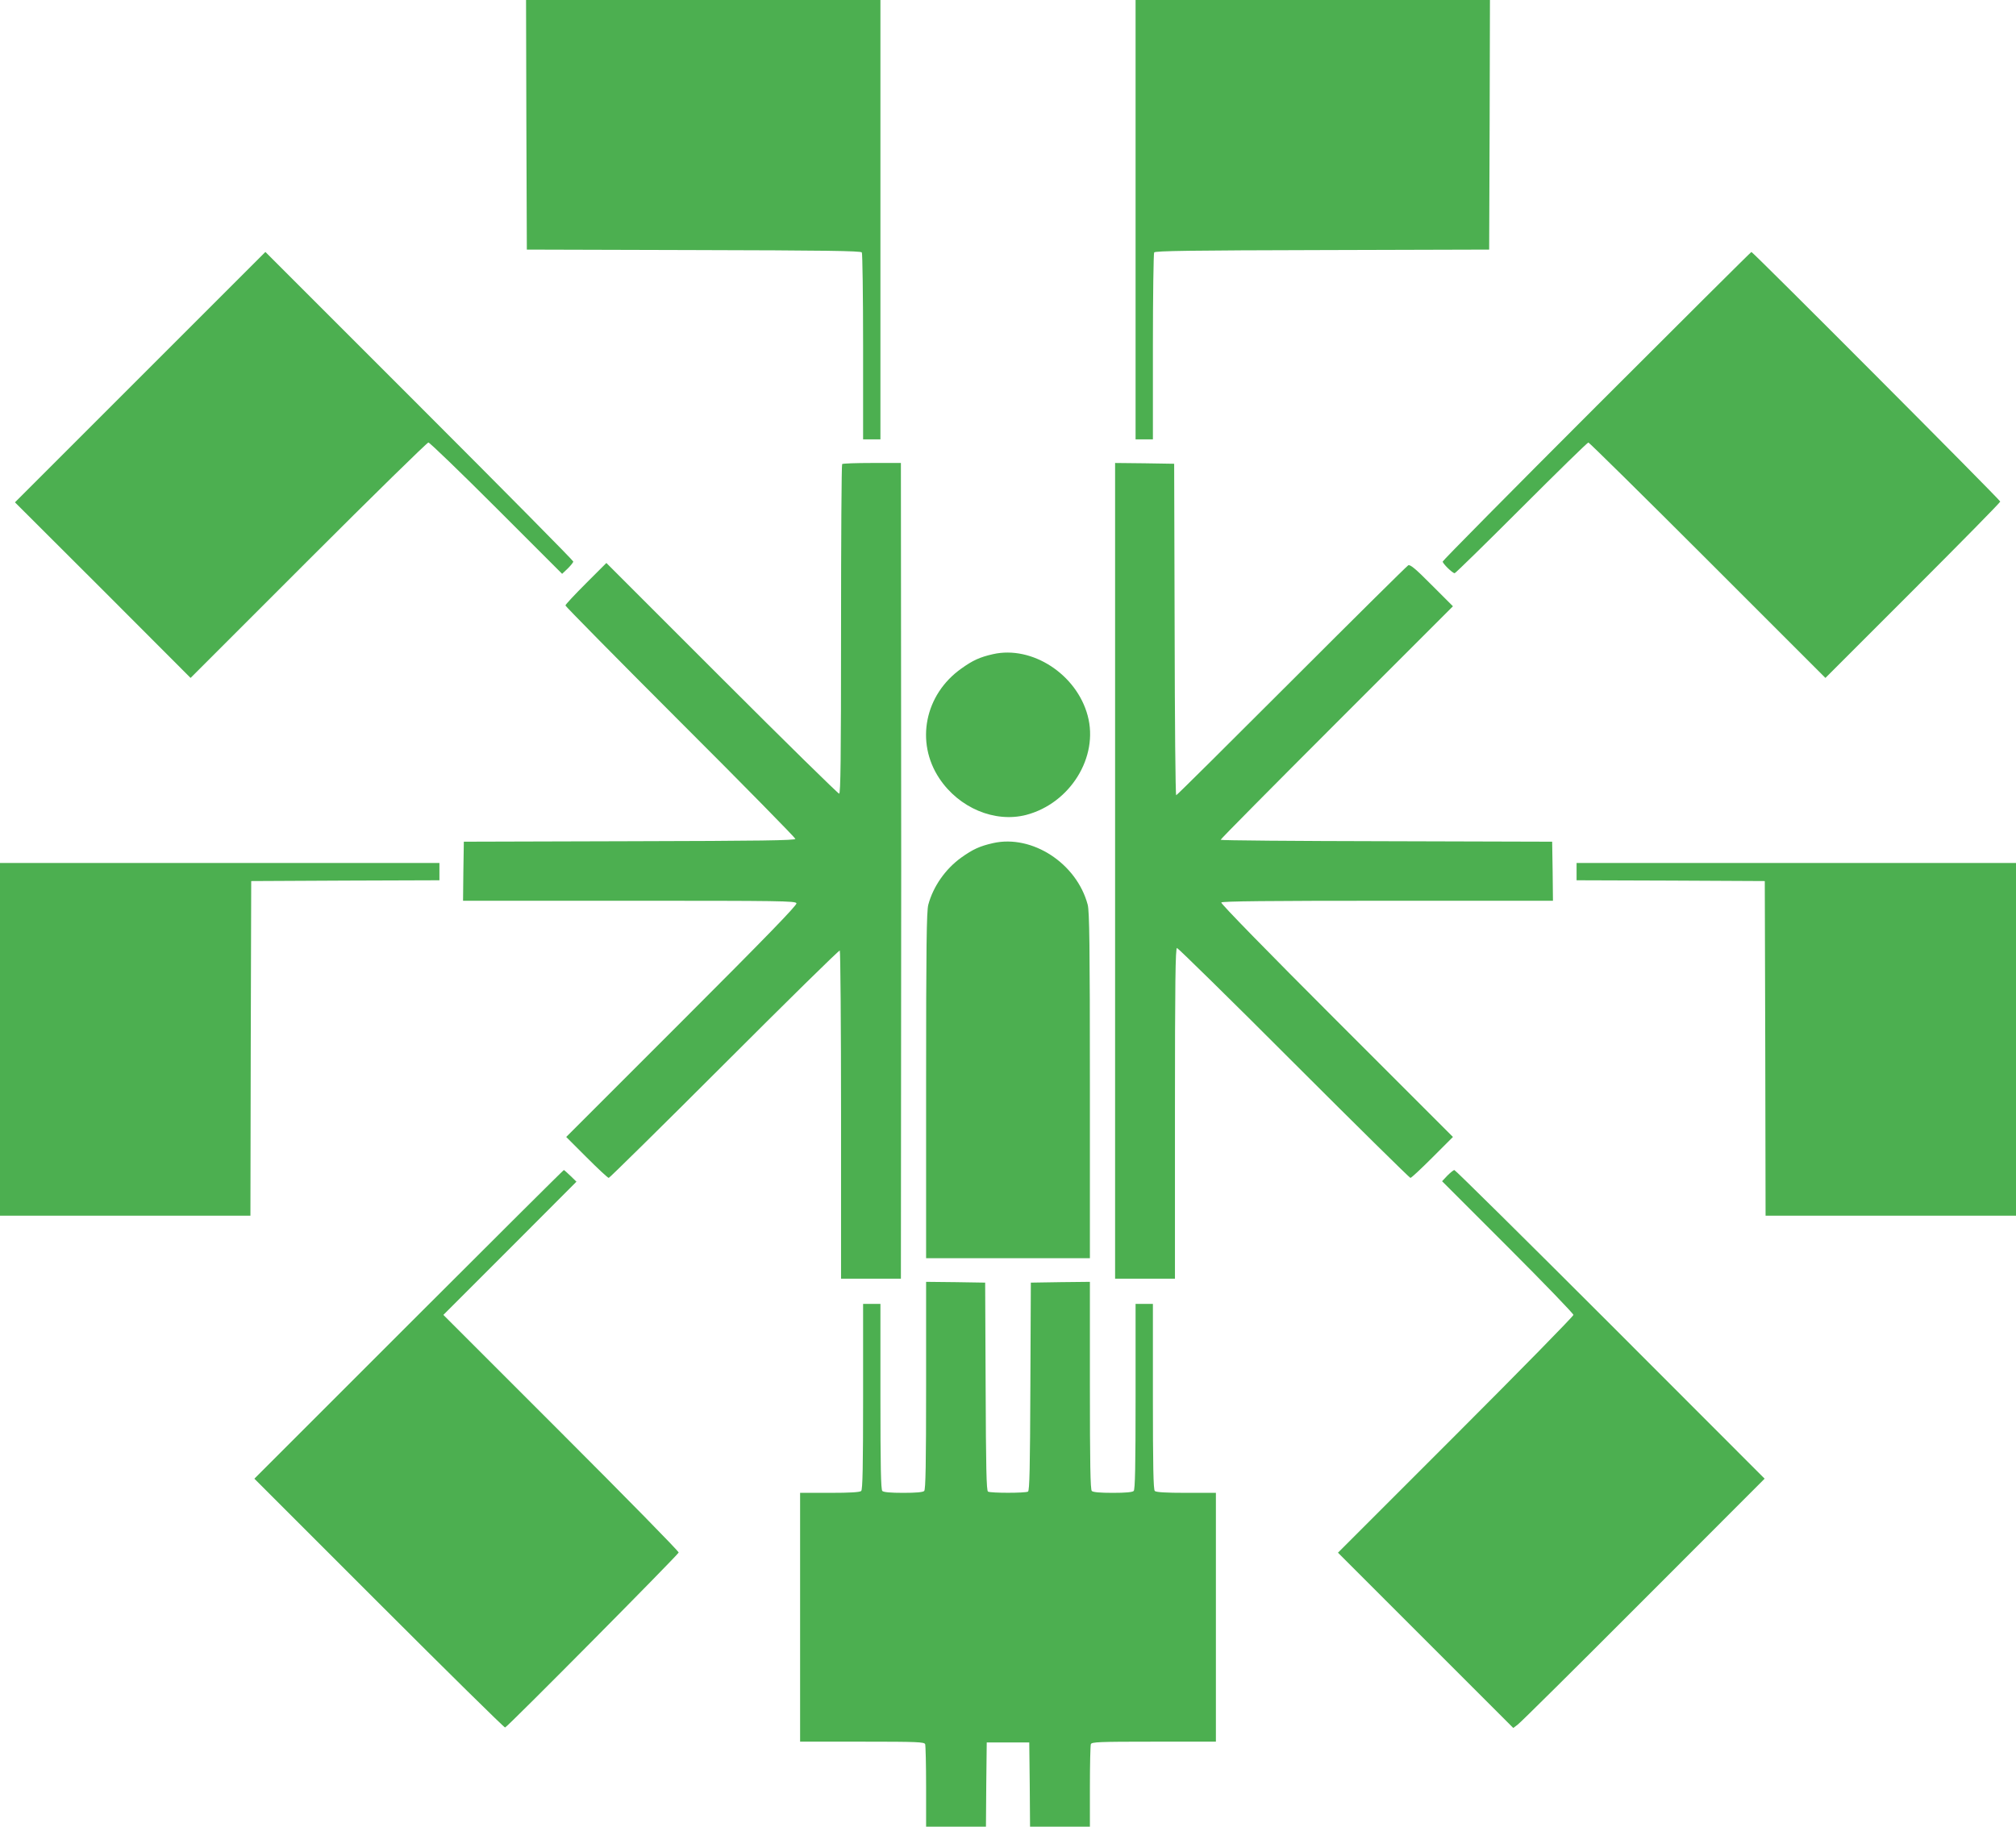
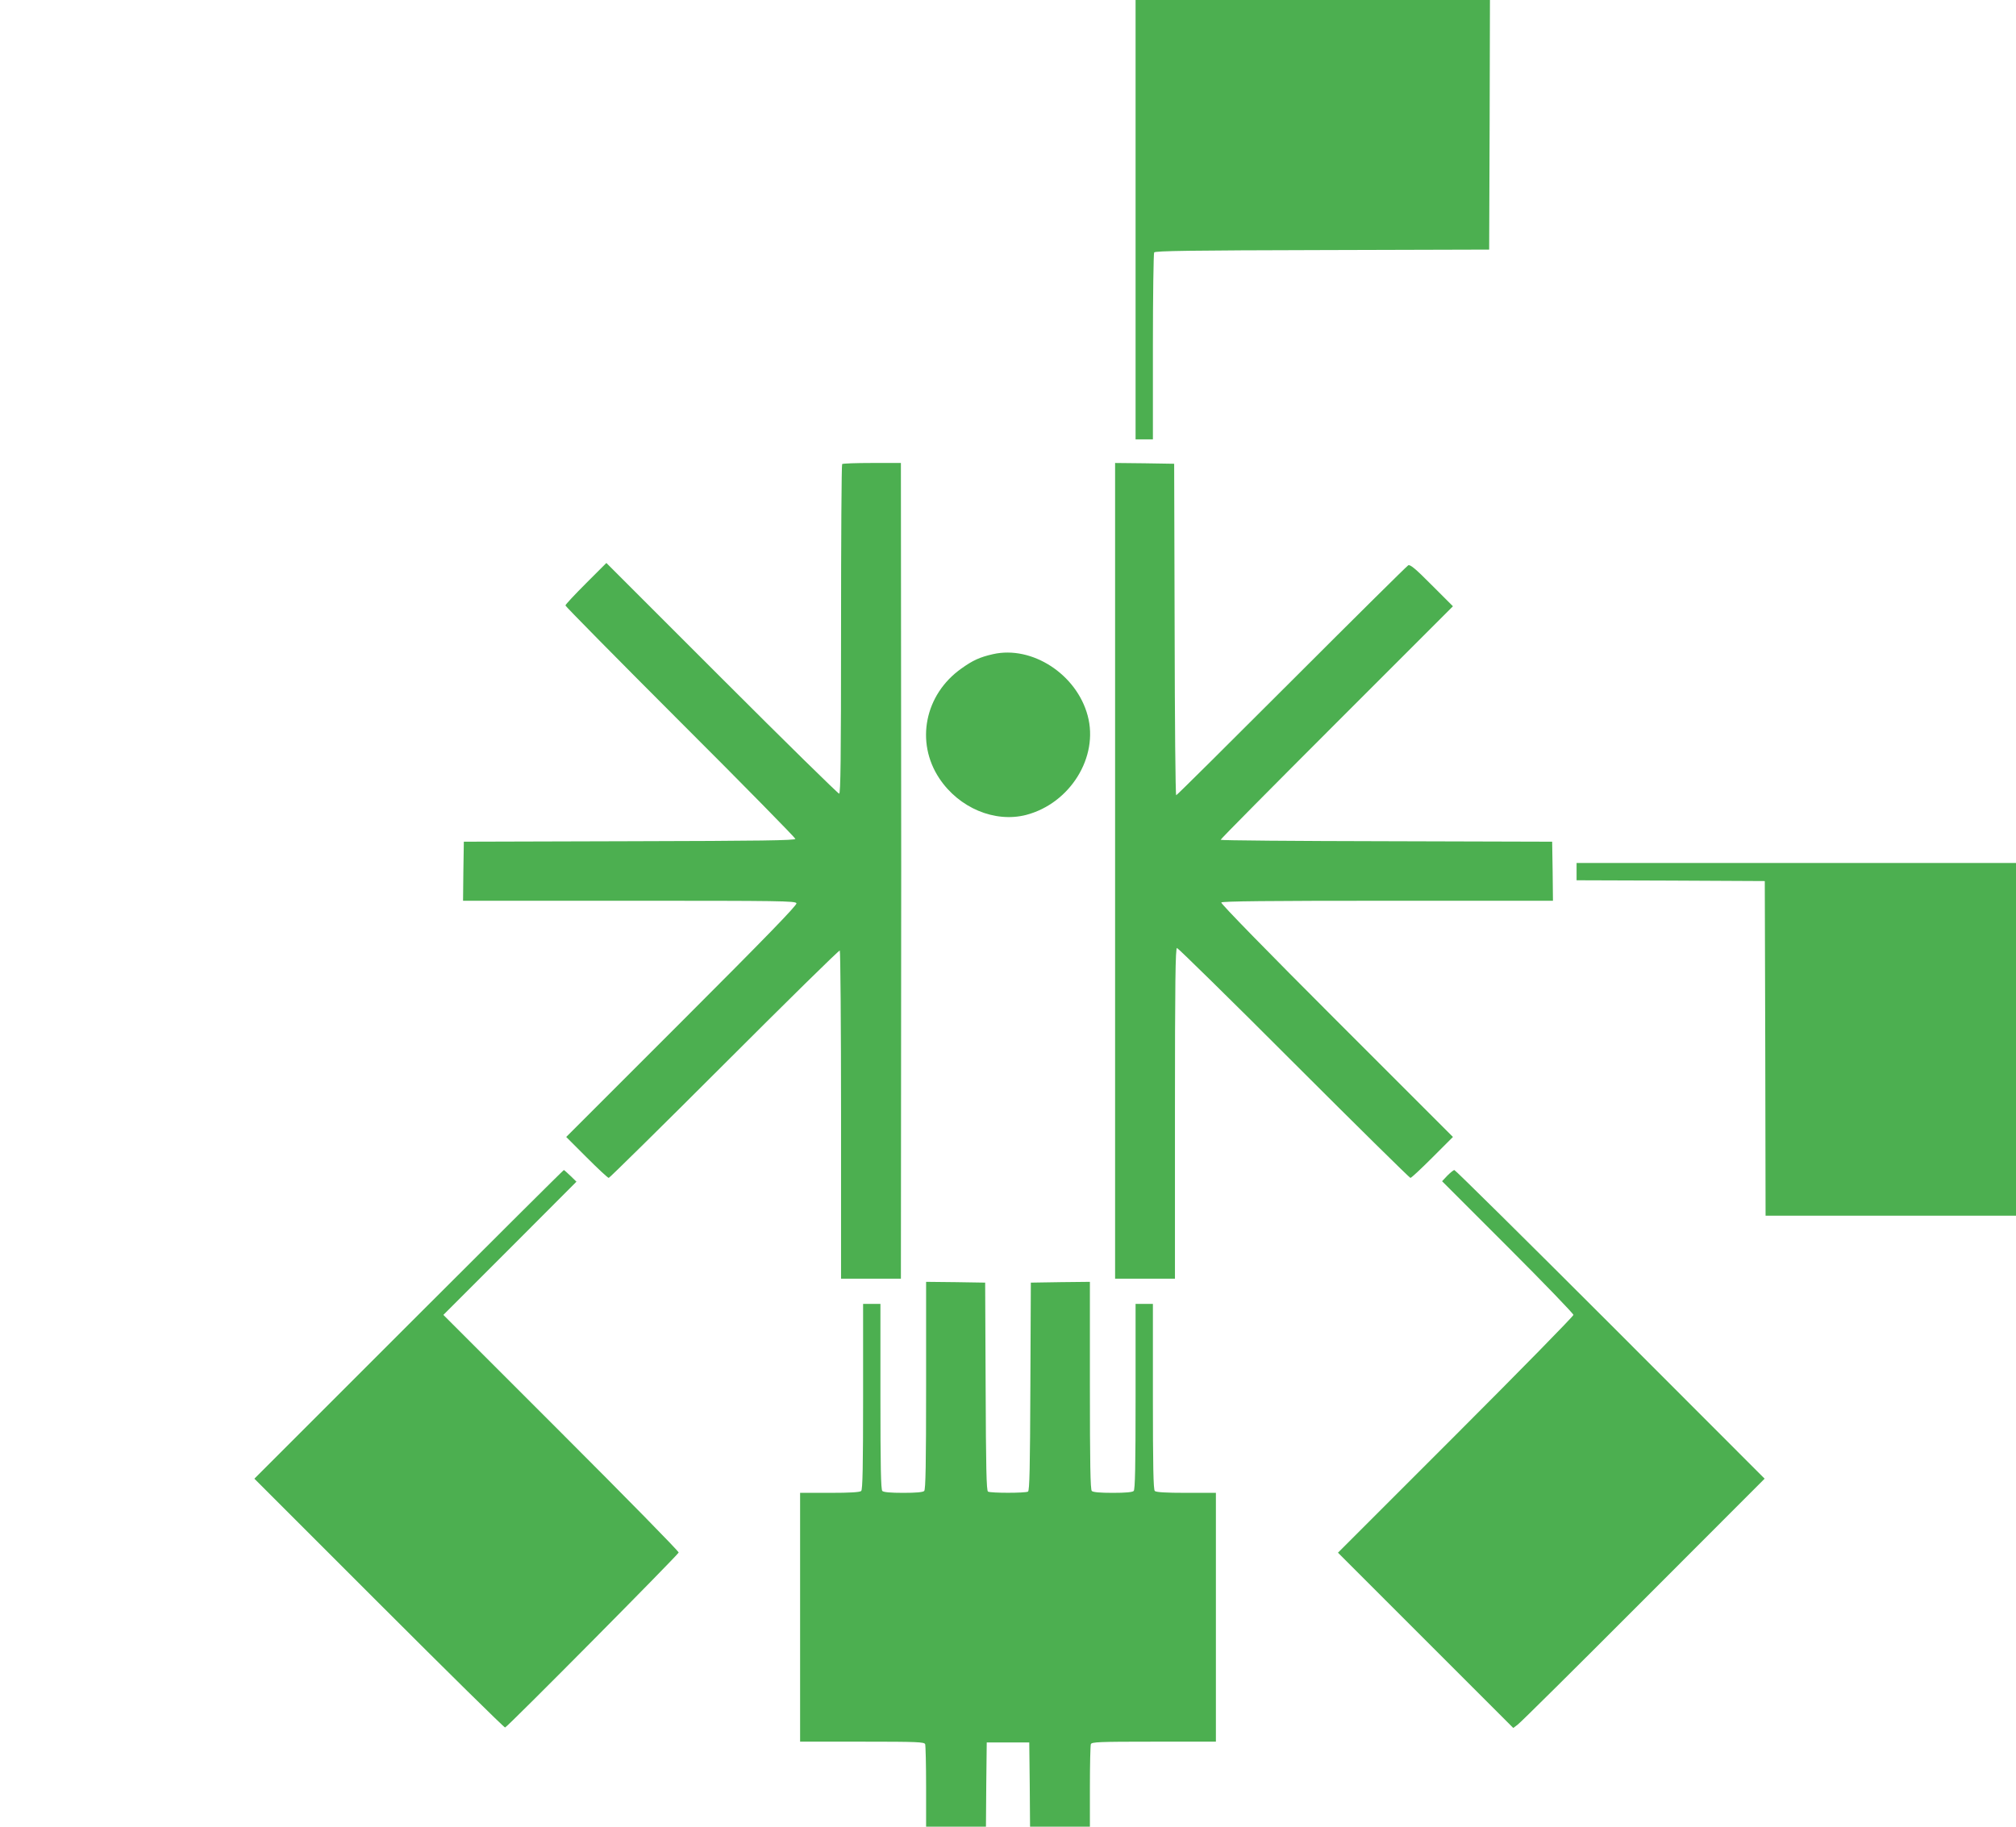
<svg xmlns="http://www.w3.org/2000/svg" version="1.0" width="1280pt" height="1160pt" viewBox="0 0 1280 1160" preserveAspectRatio="xMidYMid meet">
  <g transform="translate(0,1160) scale(0.1,-0.1)" fill="#4caf50" stroke="none">
-     <path d="M3342 10808 l3 -793 1059 -3 c833 -2 1062 -5 1068 -15 4 -6 8 -276 8 -599 l0 -588 55 0 55 0 0 1395 0 1395 -1125 0 -1125 0 2 -792z" />
    <path d="M7210 10205 l0 -1395 55 0 55 0 0 588 c0 323 4 593 8 599 6 10 235 13 1068 15 l1059 3 3 793 2 792 -1125 0 -1125 0 0 -1395z" />
-     <path d="M890 9205 l-795 -795 558 -557 557 -558 748 748 c411 411 754 747 762 747 8 0 203 -188 432 -417 l417 -417 36 34 c19 19 35 39 35 44 0 6 -440 451 -978 989 l-977 977 -795 -795z" />
-     <path d="M10137 9022 c-537 -537 -977 -982 -977 -988 0 -13 62 -74 76 -74 5 0 196 187 424 415 228 228 419 415 425 415 5 0 346 -336 757 -747 l748 -748 555 555 c305 305 555 559 555 565 0 10 -1570 1585 -1580 1585 -3 0 -445 -440 -983 -978z" />
    <path d="M5347 8653 c-4 -3 -7 -476 -7 -1050 0 -827 -3 -1043 -12 -1043 -7 0 -343 330 -745 732 l-733 733 -130 -130 c-71 -71 -130 -134 -130 -140 0 -5 329 -339 730 -740 402 -401 730 -736 730 -742 0 -10 -219 -13 -1052 -15 l-1053 -3 -3 -187 -2 -188 1055 0 c959 0 1056 -1 1062 -16 4 -12 -194 -216 -728 -750 l-734 -734 130 -130 c71 -71 134 -130 140 -130 5 0 336 326 734 724 399 399 728 723 733 720 4 -3 8 -473 8 -1045 l0 -1039 190 0 190 0 1 1240 c0 682 1 1292 1 1355 0 63 -1 671 -1 1350 l-1 1235 -183 0 c-101 0 -187 -3 -190 -7z" />
    <path d="M7080 6070 l0 -2590 190 0 190 0 0 1050 c0 834 3 1050 13 1050 6 0 341 -328 742 -730 401 -401 735 -730 740 -730 6 0 69 59 140 130 l130 130 -739 739 c-438 438 -736 743 -732 750 5 8 295 11 1057 11 l1049 0 -2 188 -3 187 -1052 3 c-579 1 -1053 5 -1053 9 0 5 332 340 737 745 l738 738 -134 134 c-104 105 -138 133 -150 126 -9 -5 -342 -335 -741 -734 -399 -399 -728 -726 -732 -726 -5 0 -9 474 -10 1053 l-3 1052 -187 3 -188 2 0 -2590z" />
    <path d="M6305 7446 c-84 -19 -128 -39 -202 -92 -232 -165 -292 -467 -139 -697 125 -188 352 -283 551 -232 279 73 462 367 391 630 -70 263 -353 447 -601 391z" />
-     <path d="M6305 6246 c-84 -19 -128 -39 -202 -92 -100 -72 -178 -183 -209 -299 -11 -40 -14 -263 -14 -1147 l0 -1098 520 0 520 0 0 1098 c0 884 -3 1107 -14 1147 -70 263 -353 447 -601 391z" />
-     <path d="M0 5000 l0 -1120 795 0 795 0 2 1063 3 1062 598 3 597 2 0 55 0 55 -1395 0 -1395 0 0 -1120z" />
    <path d="M10010 6065 l0 -55 598 -2 597 -3 3 -1062 2 -1063 795 0 795 0 0 1120 0 1120 -1395 0 -1395 0 0 -55z" />
    <path d="M2595 3190 l-980 -980 790 -790 c434 -434 795 -790 802 -790 12 0 1095 1093 1102 1111 2 7 -333 348 -745 760 l-749 749 423 423 422 423 -38 37 c-21 20 -40 37 -42 37 -3 0 -446 -441 -985 -980z" />
    <path d="M9190 4135 l-34 -36 417 -417 c229 -229 417 -424 417 -432 0 -8 -336 -351 -747 -762 l-748 -748 556 -556 557 -557 28 21 c16 11 375 367 799 792 l769 770 -979 980 c-539 539 -985 980 -991 980 -5 0 -25 -16 -44 -35z" />
    <path d="M5880 2802 c0 -498 -3 -661 -12 -670 -8 -8 -52 -12 -133 -12 -81 0 -125 4 -133 12 -9 9 -12 156 -12 600 l0 588 -55 0 -55 0 0 -588 c0 -444 -3 -591 -12 -600 -8 -8 -67 -12 -200 -12 l-188 0 0 -790 0 -790 394 0 c350 0 395 -2 400 -16 3 -9 6 -130 6 -270 l0 -254 190 0 190 0 2 268 3 267 135 0 135 0 3 -267 2 -268 190 0 190 0 0 254 c0 140 3 261 6 270 5 14 50 16 400 16 l394 0 0 790 0 790 -188 0 c-133 0 -192 4 -200 12 -9 9 -12 156 -12 600 l0 588 -55 0 -55 0 0 -588 c0 -444 -3 -591 -12 -600 -8 -8 -52 -12 -133 -12 -81 0 -125 4 -133 12 -9 9 -12 172 -12 670 l0 658 -187 -2 -188 -3 -3 -659 c-2 -513 -5 -662 -15 -668 -16 -10 -238 -10 -254 0 -10 6 -13 155 -15 668 l-3 659 -187 3 -188 2 0 -658z" />
  </g>
</svg>